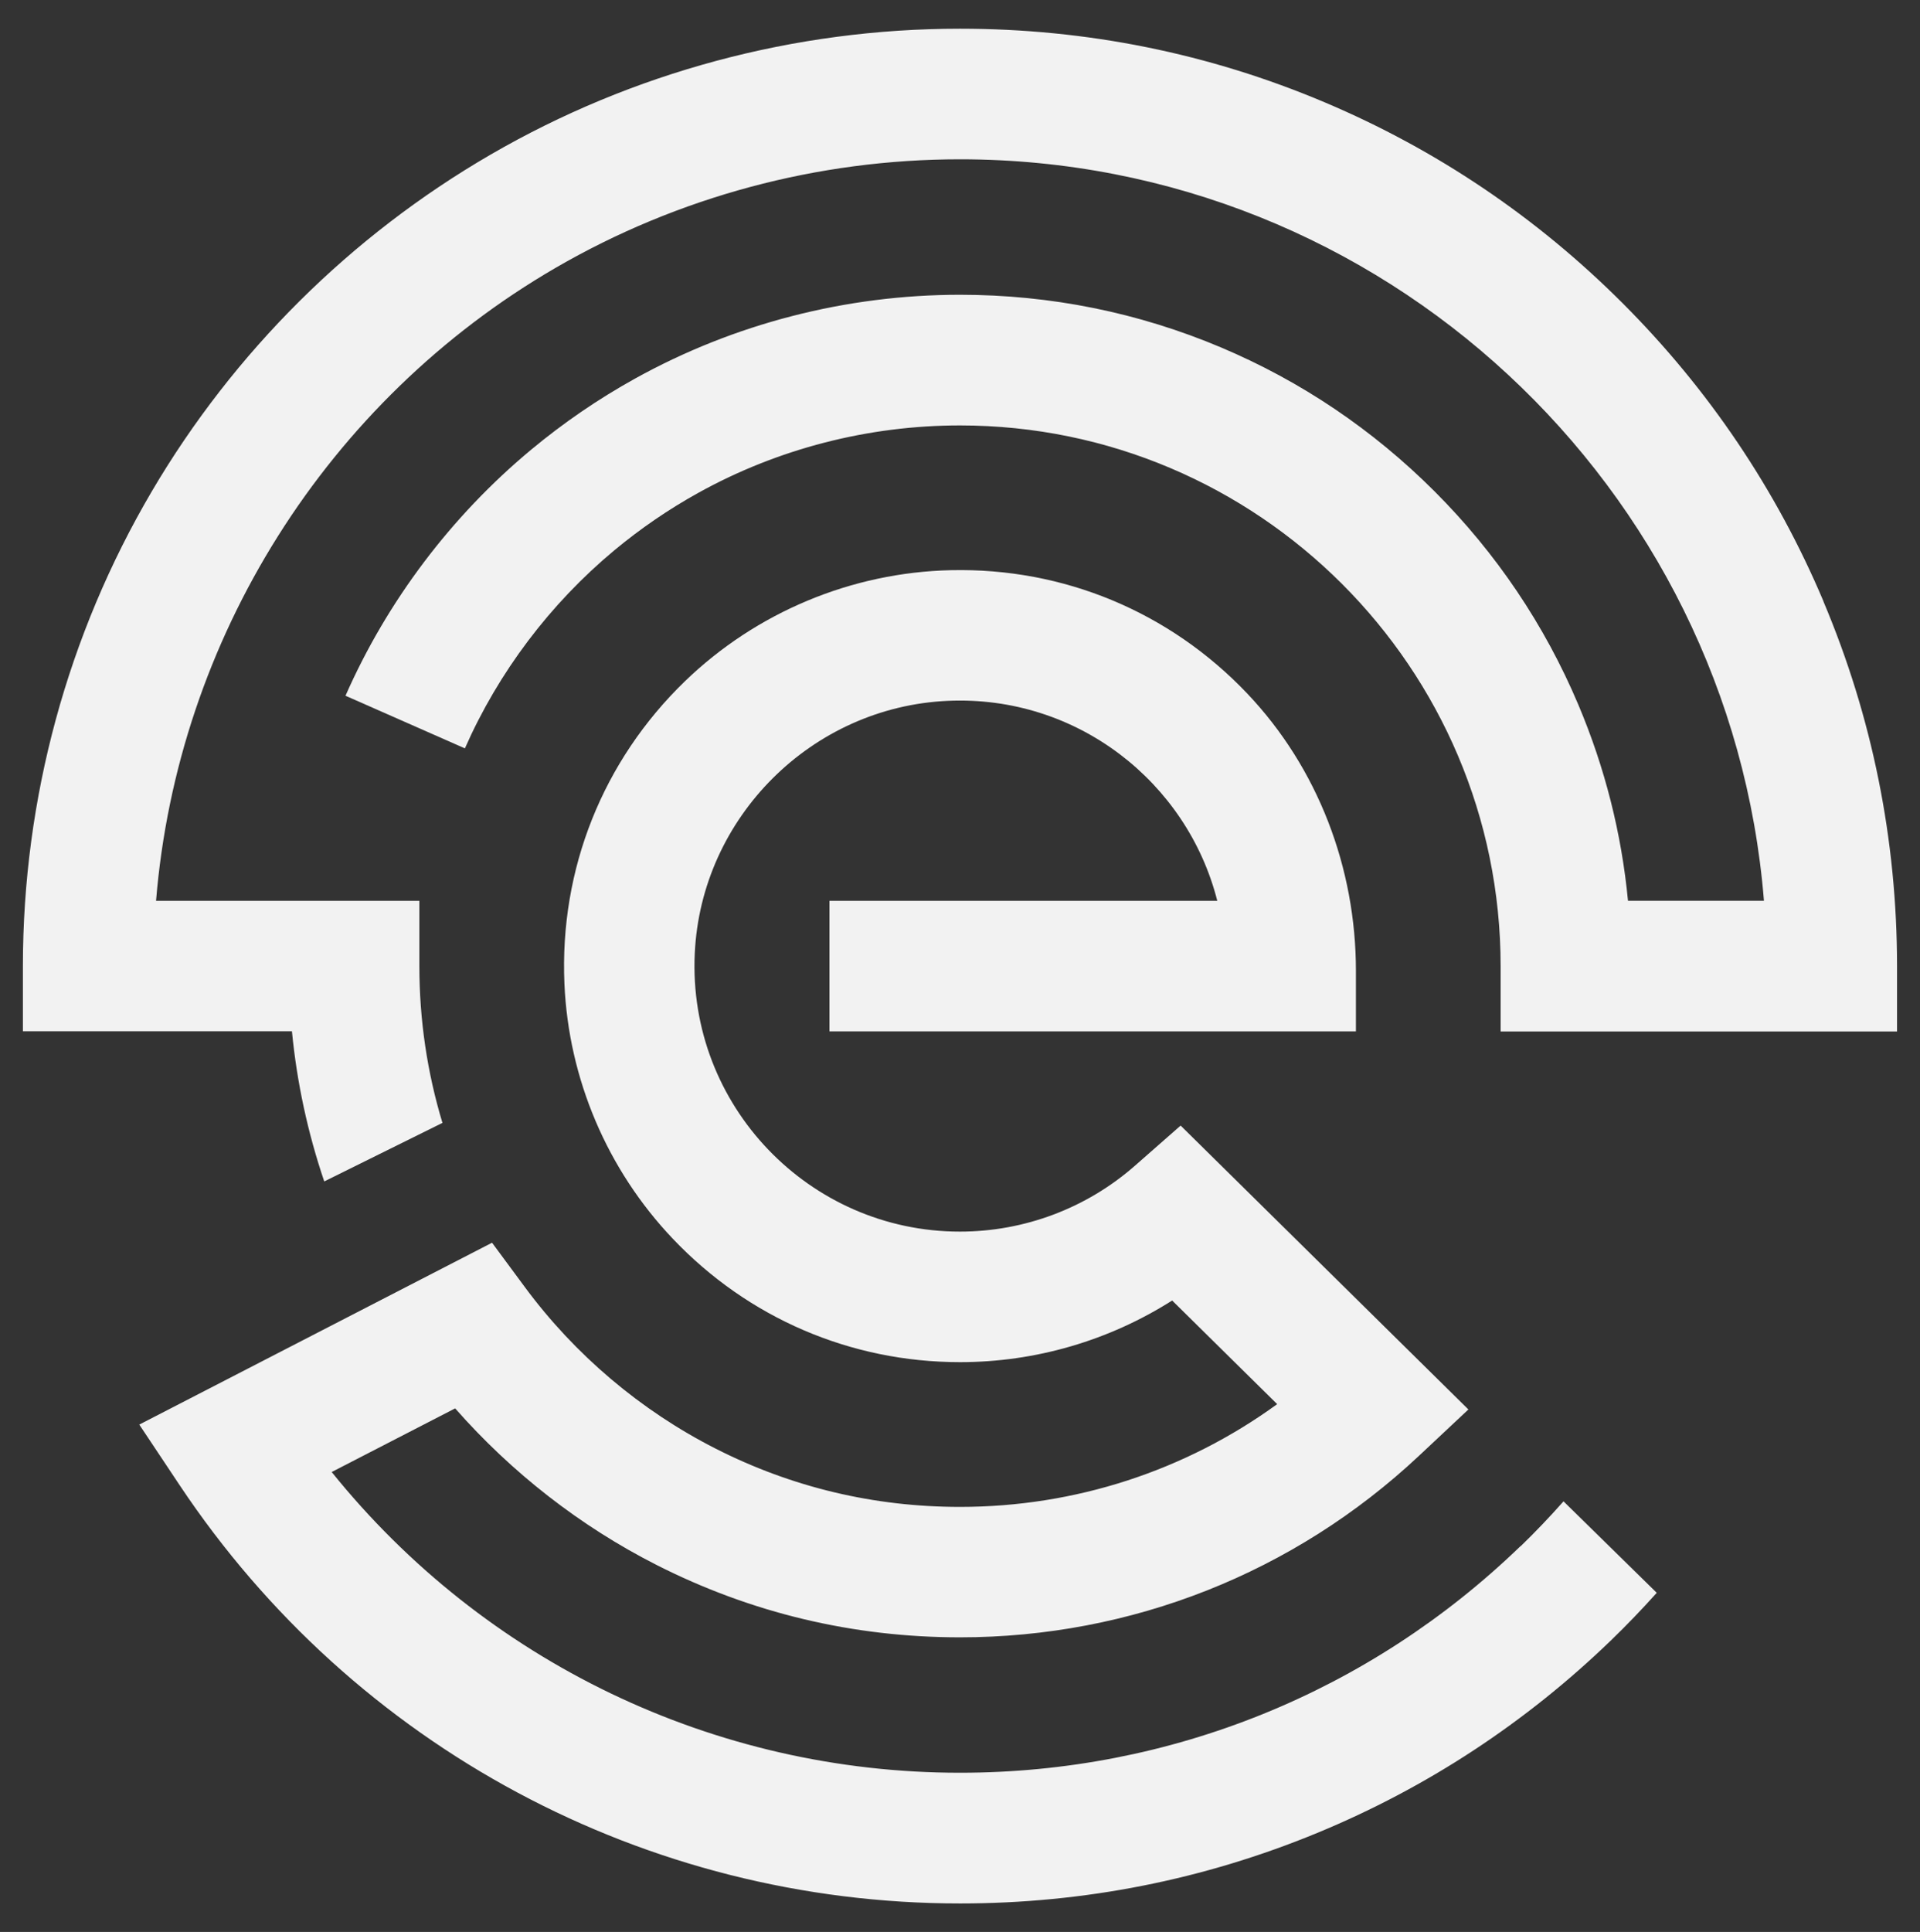
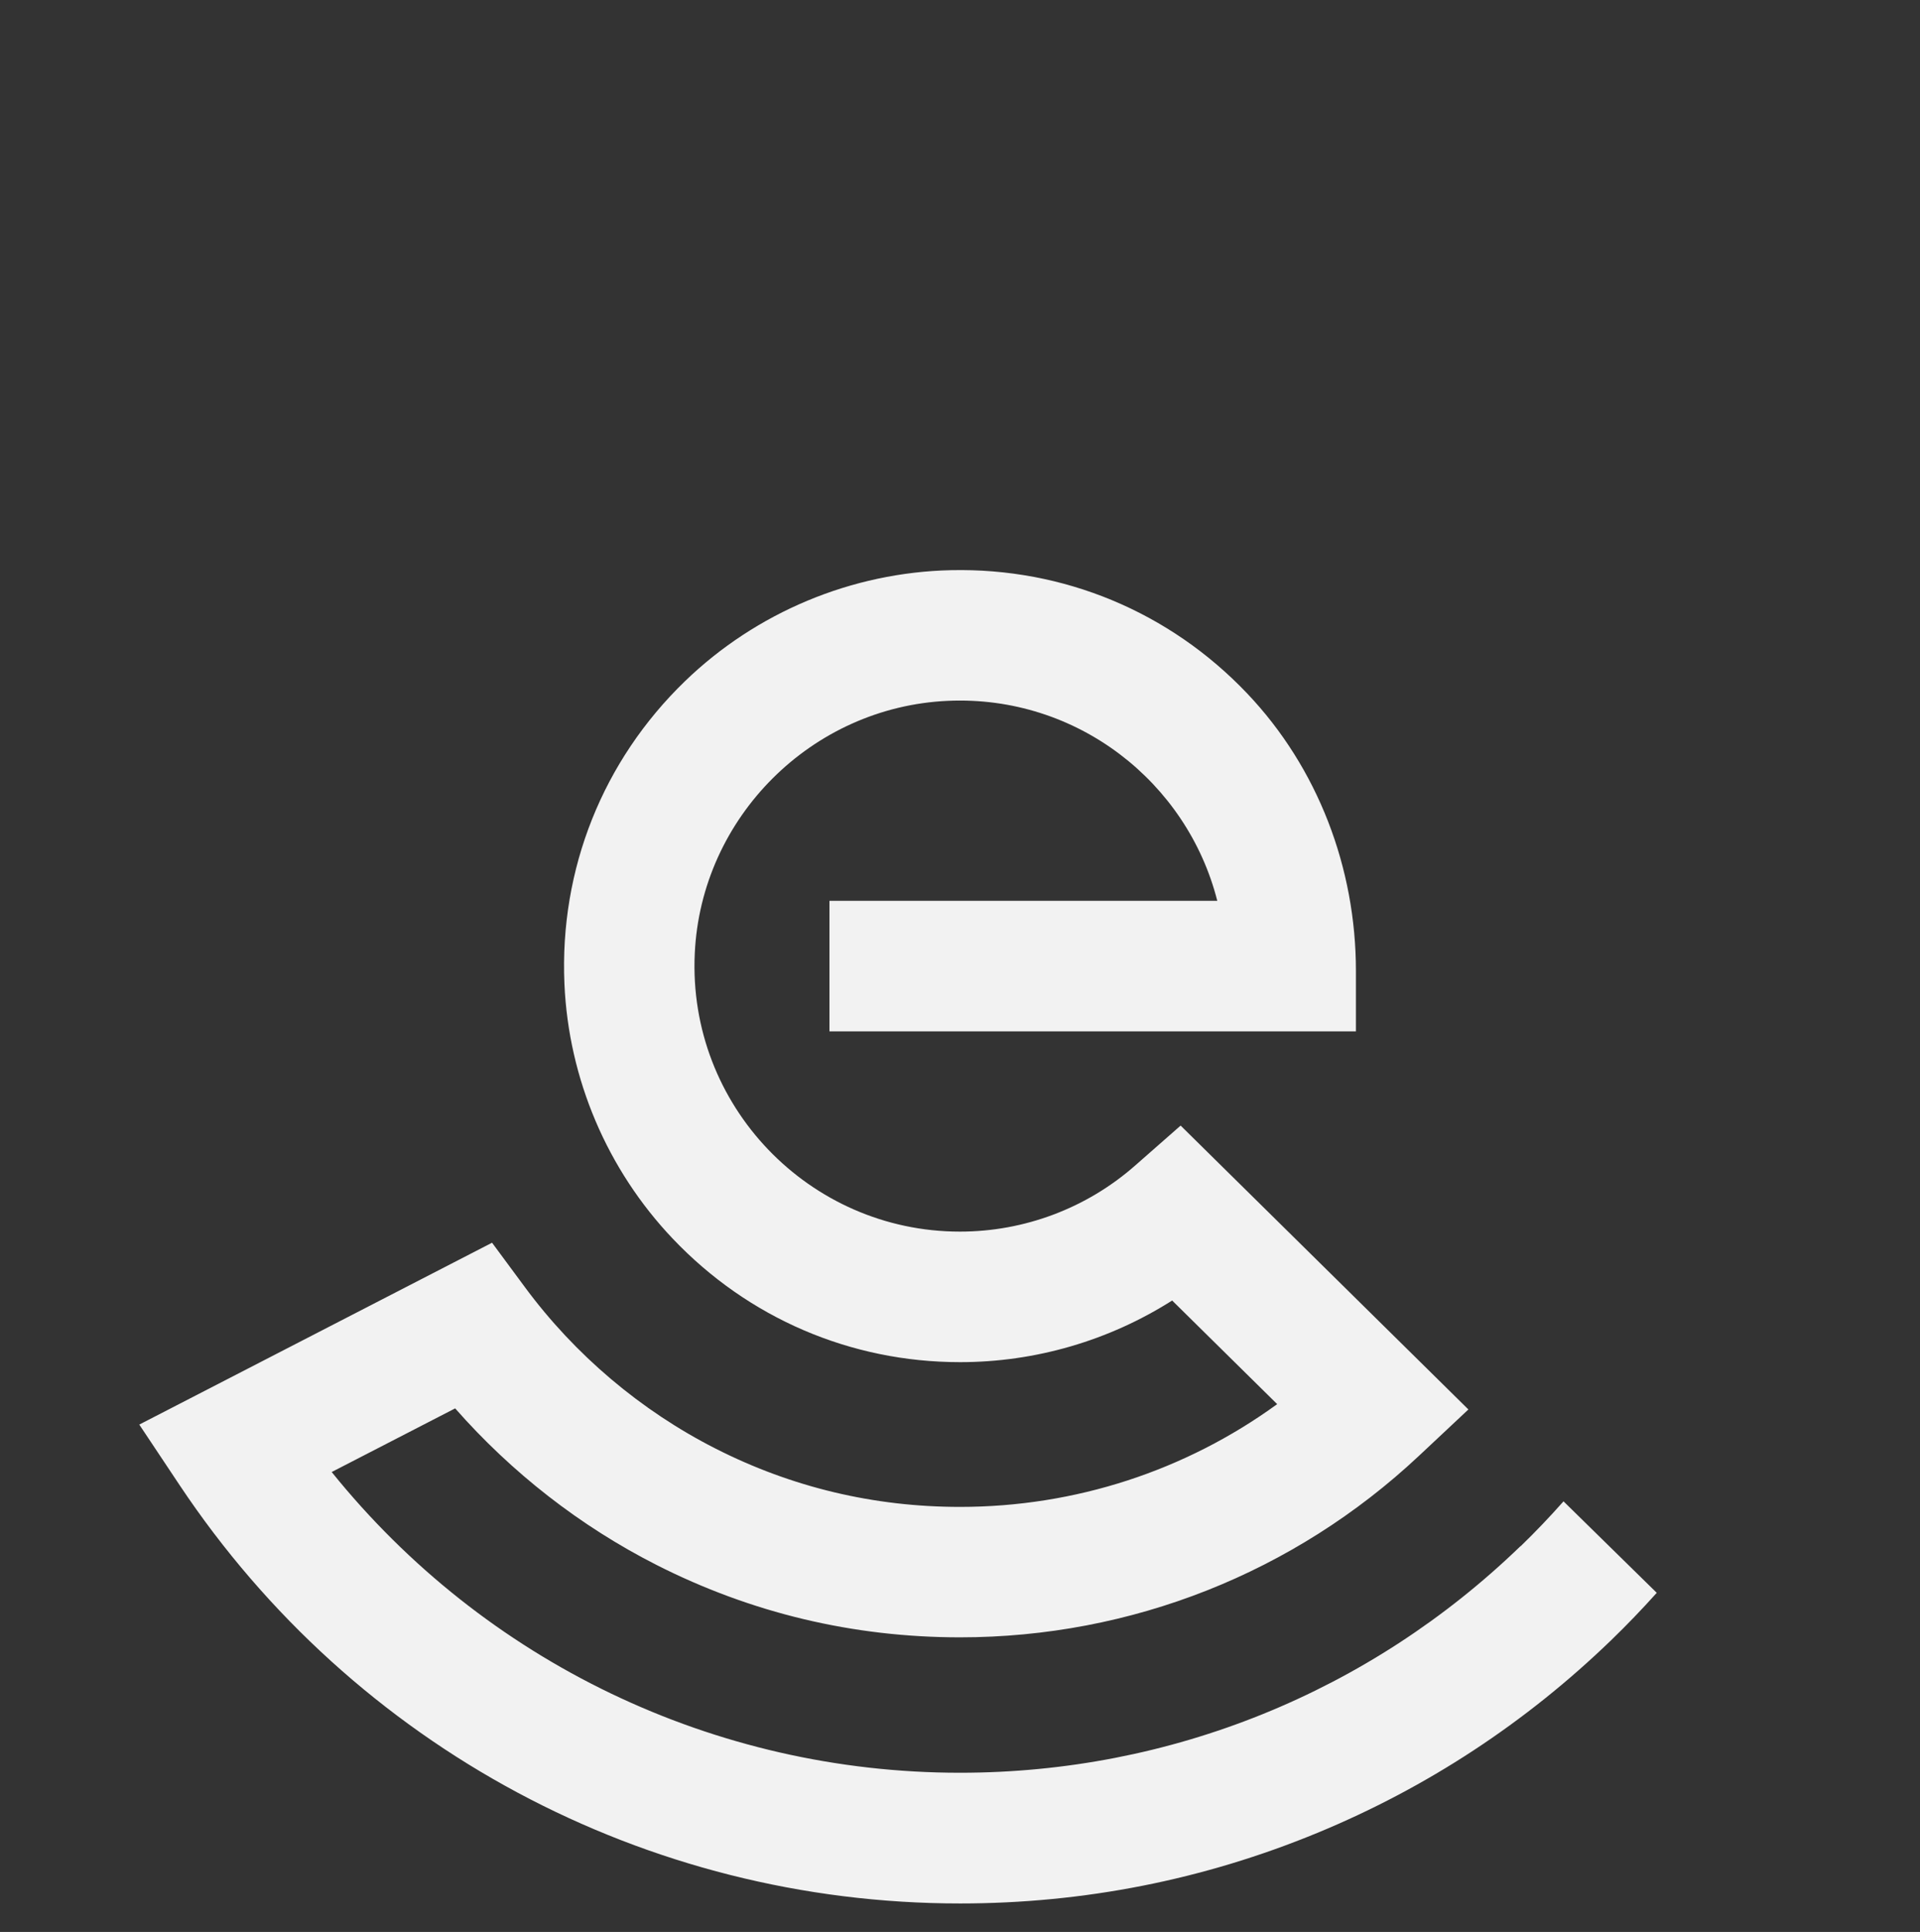
<svg xmlns="http://www.w3.org/2000/svg" id="Calque_1" data-name="Calque 1" viewBox="0 0 335.27 337.27">
  <rect x="0" y="0" width="335.27" height="337.27" fill="#333333" stroke="none" />
  <defs>
    <style>
      .cls-1 {
        fill: #f2f2f2;
        stroke-width: 0px;
      }
    </style>
  </defs>
  <path class="cls-1" d="M265.52,269.91c-26.4,25.52-61.16,39.57-97.89,39.57-42.92,0-83.06-19.41-109.71-52.5l21.56-11.11c9.86,11.22,21.85,20.57,35.14,27.32,16.52,8.39,34.36,12.65,53.01,12.65,29.89,0,58.35-11.25,80.14-31.68l8.64-8.1-50.25-49.56-7.97,7c-8.45,7.42-19.31,11.51-30.57,11.51-26.29,0-47.55-22.01-46.3-48.57,1.11-23.76,20.43-43.03,44.19-44.09,22.55-1.01,41.79,14.19,47.05,34.91h-67.72v22.79h91.93v-10.55c0-17.96-6.62-35.42-18.99-48.44-13.55-14.25-32.05-21.95-51.7-21.52-17.34.38-34.01,7.34-46.48,19.39-14.34,13.87-21.91,32.81-21.04,52.82.72,16.59,7.47,32.45,18.91,44.49,13.19,13.89,31.09,21.56,50.17,21.56,13.2,0,26.03-3.77,37.04-10.76l18.34,18.09c-16.03,11.64-35.31,17.94-55.38,17.94-15.03,0-29.39-3.42-42.69-10.18-13.04-6.62-24.55-16.36-33.27-28.15l-5.76-7.79-61.6,31.75,7.07,10.61c30.46,45.7,81.4,72.99,136.25,72.99,21.6,0,42.59-4.14,62.39-12.32,19.12-7.89,36.39-19.22,51.33-33.66,2.74-2.65,5.39-5.41,7.94-8.25l-16.28-15.97c-2.4,2.71-4.9,5.33-7.49,7.84Z" />
-   <path class="cls-1" d="M318.4,104.94c-8.24-19.49-20.04-36.99-35.06-52.01-15.02-15.02-32.52-26.82-52.01-35.06-20.18-8.54-41.61-12.86-63.7-12.86-28.84,0-57.2,7.61-82.01,22.01-24.37,14.14-44.81,34.45-59.1,58.74-14.73,25.03-22.52,53.69-22.52,82.89v11.39h46.98c.86,8.95,2.76,17.71,5.64,26.21l20.64-10.22c-2.67-8.83-4.03-18-4.03-27.38v-11.39H27.25c3.74-45.66,29.77-87.29,69.8-110.52,21.34-12.38,45.75-18.93,70.58-18.93,73.83,0,134.57,57.1,140.39,129.45h-23.74c-1.13-11.8-4.04-23.27-8.67-34.23-5.9-13.96-14.35-26.49-25.11-37.25-10.76-10.76-23.29-19.21-37.25-25.11-14.46-6.11-29.81-9.21-45.62-9.21-19.86,0-39.48,5.06-56.75,14.64-6.41,3.55-12.51,7.73-18.16,12.43-13.92,11.58-25.12,26.42-32.39,42.93l20.85,9.19c5.86-13.3,14.89-25.26,26.11-34.59,4.55-3.78,9.47-7.15,14.63-10.01,13.9-7.71,29.7-11.78,45.71-11.78,52.06,0,94.41,42.35,94.41,94.41v11.39h69.22v-11.39c0-22.09-4.33-43.52-12.86-63.7Z" />
</svg>